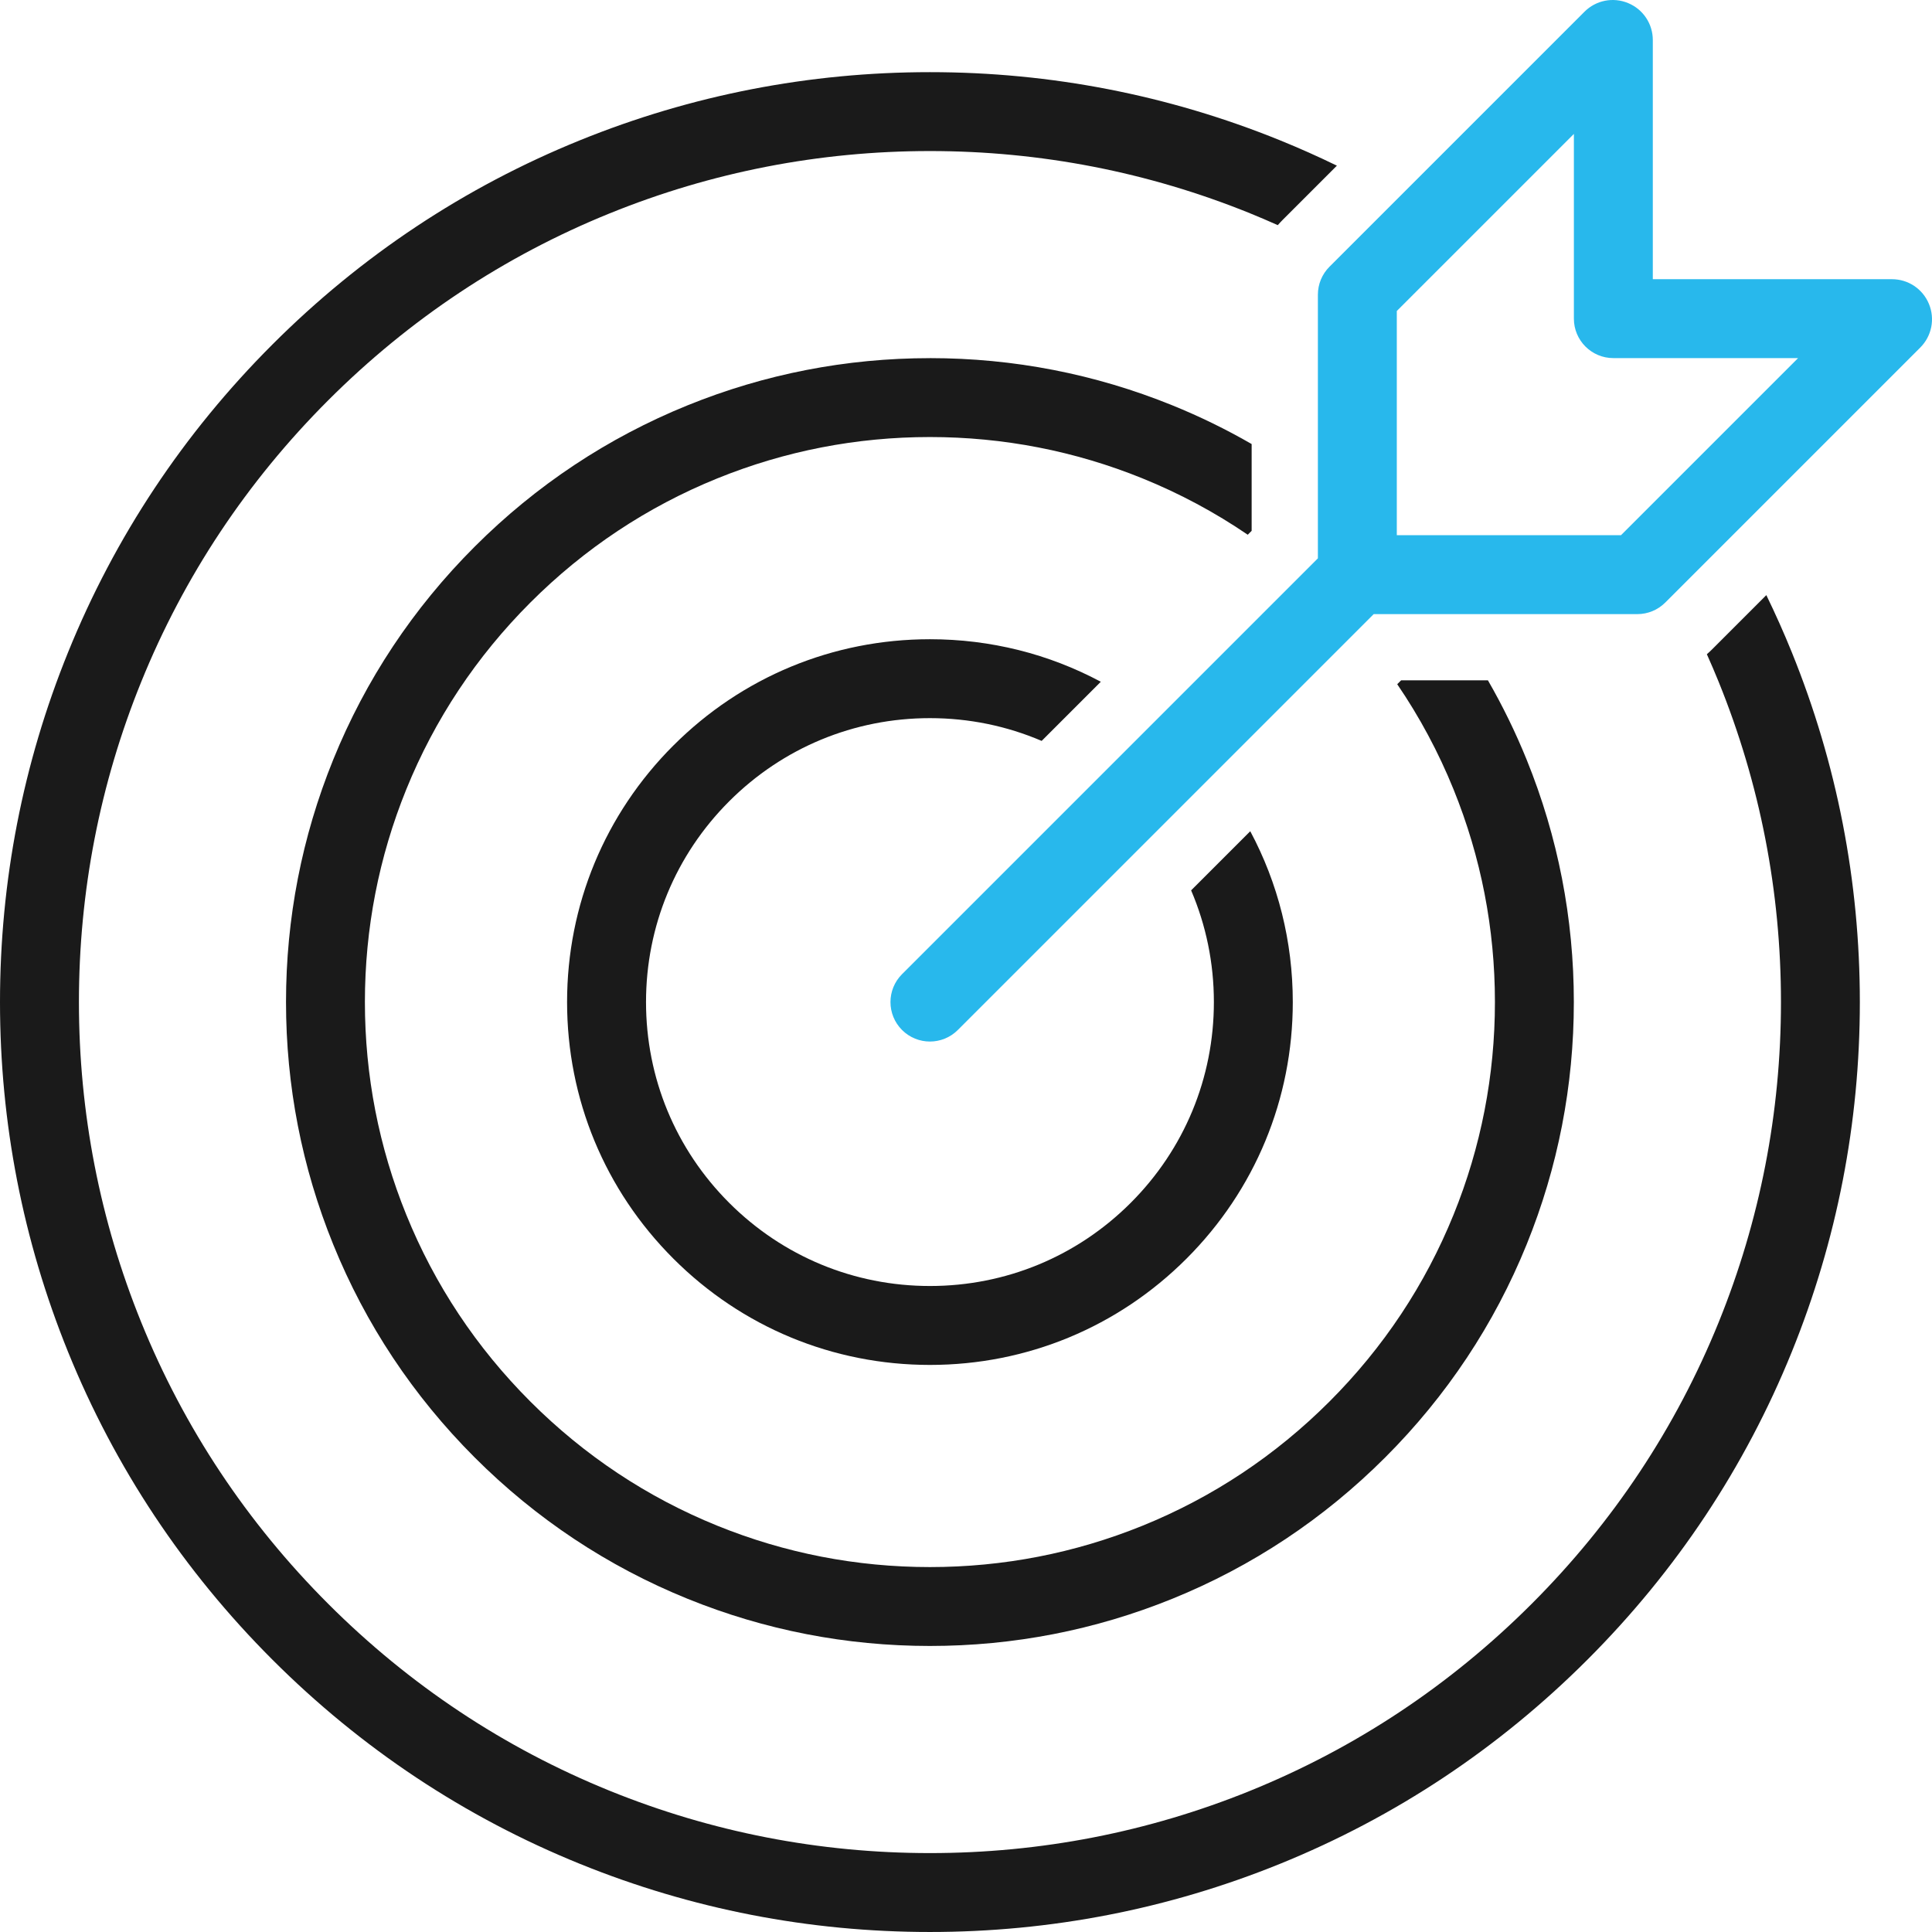
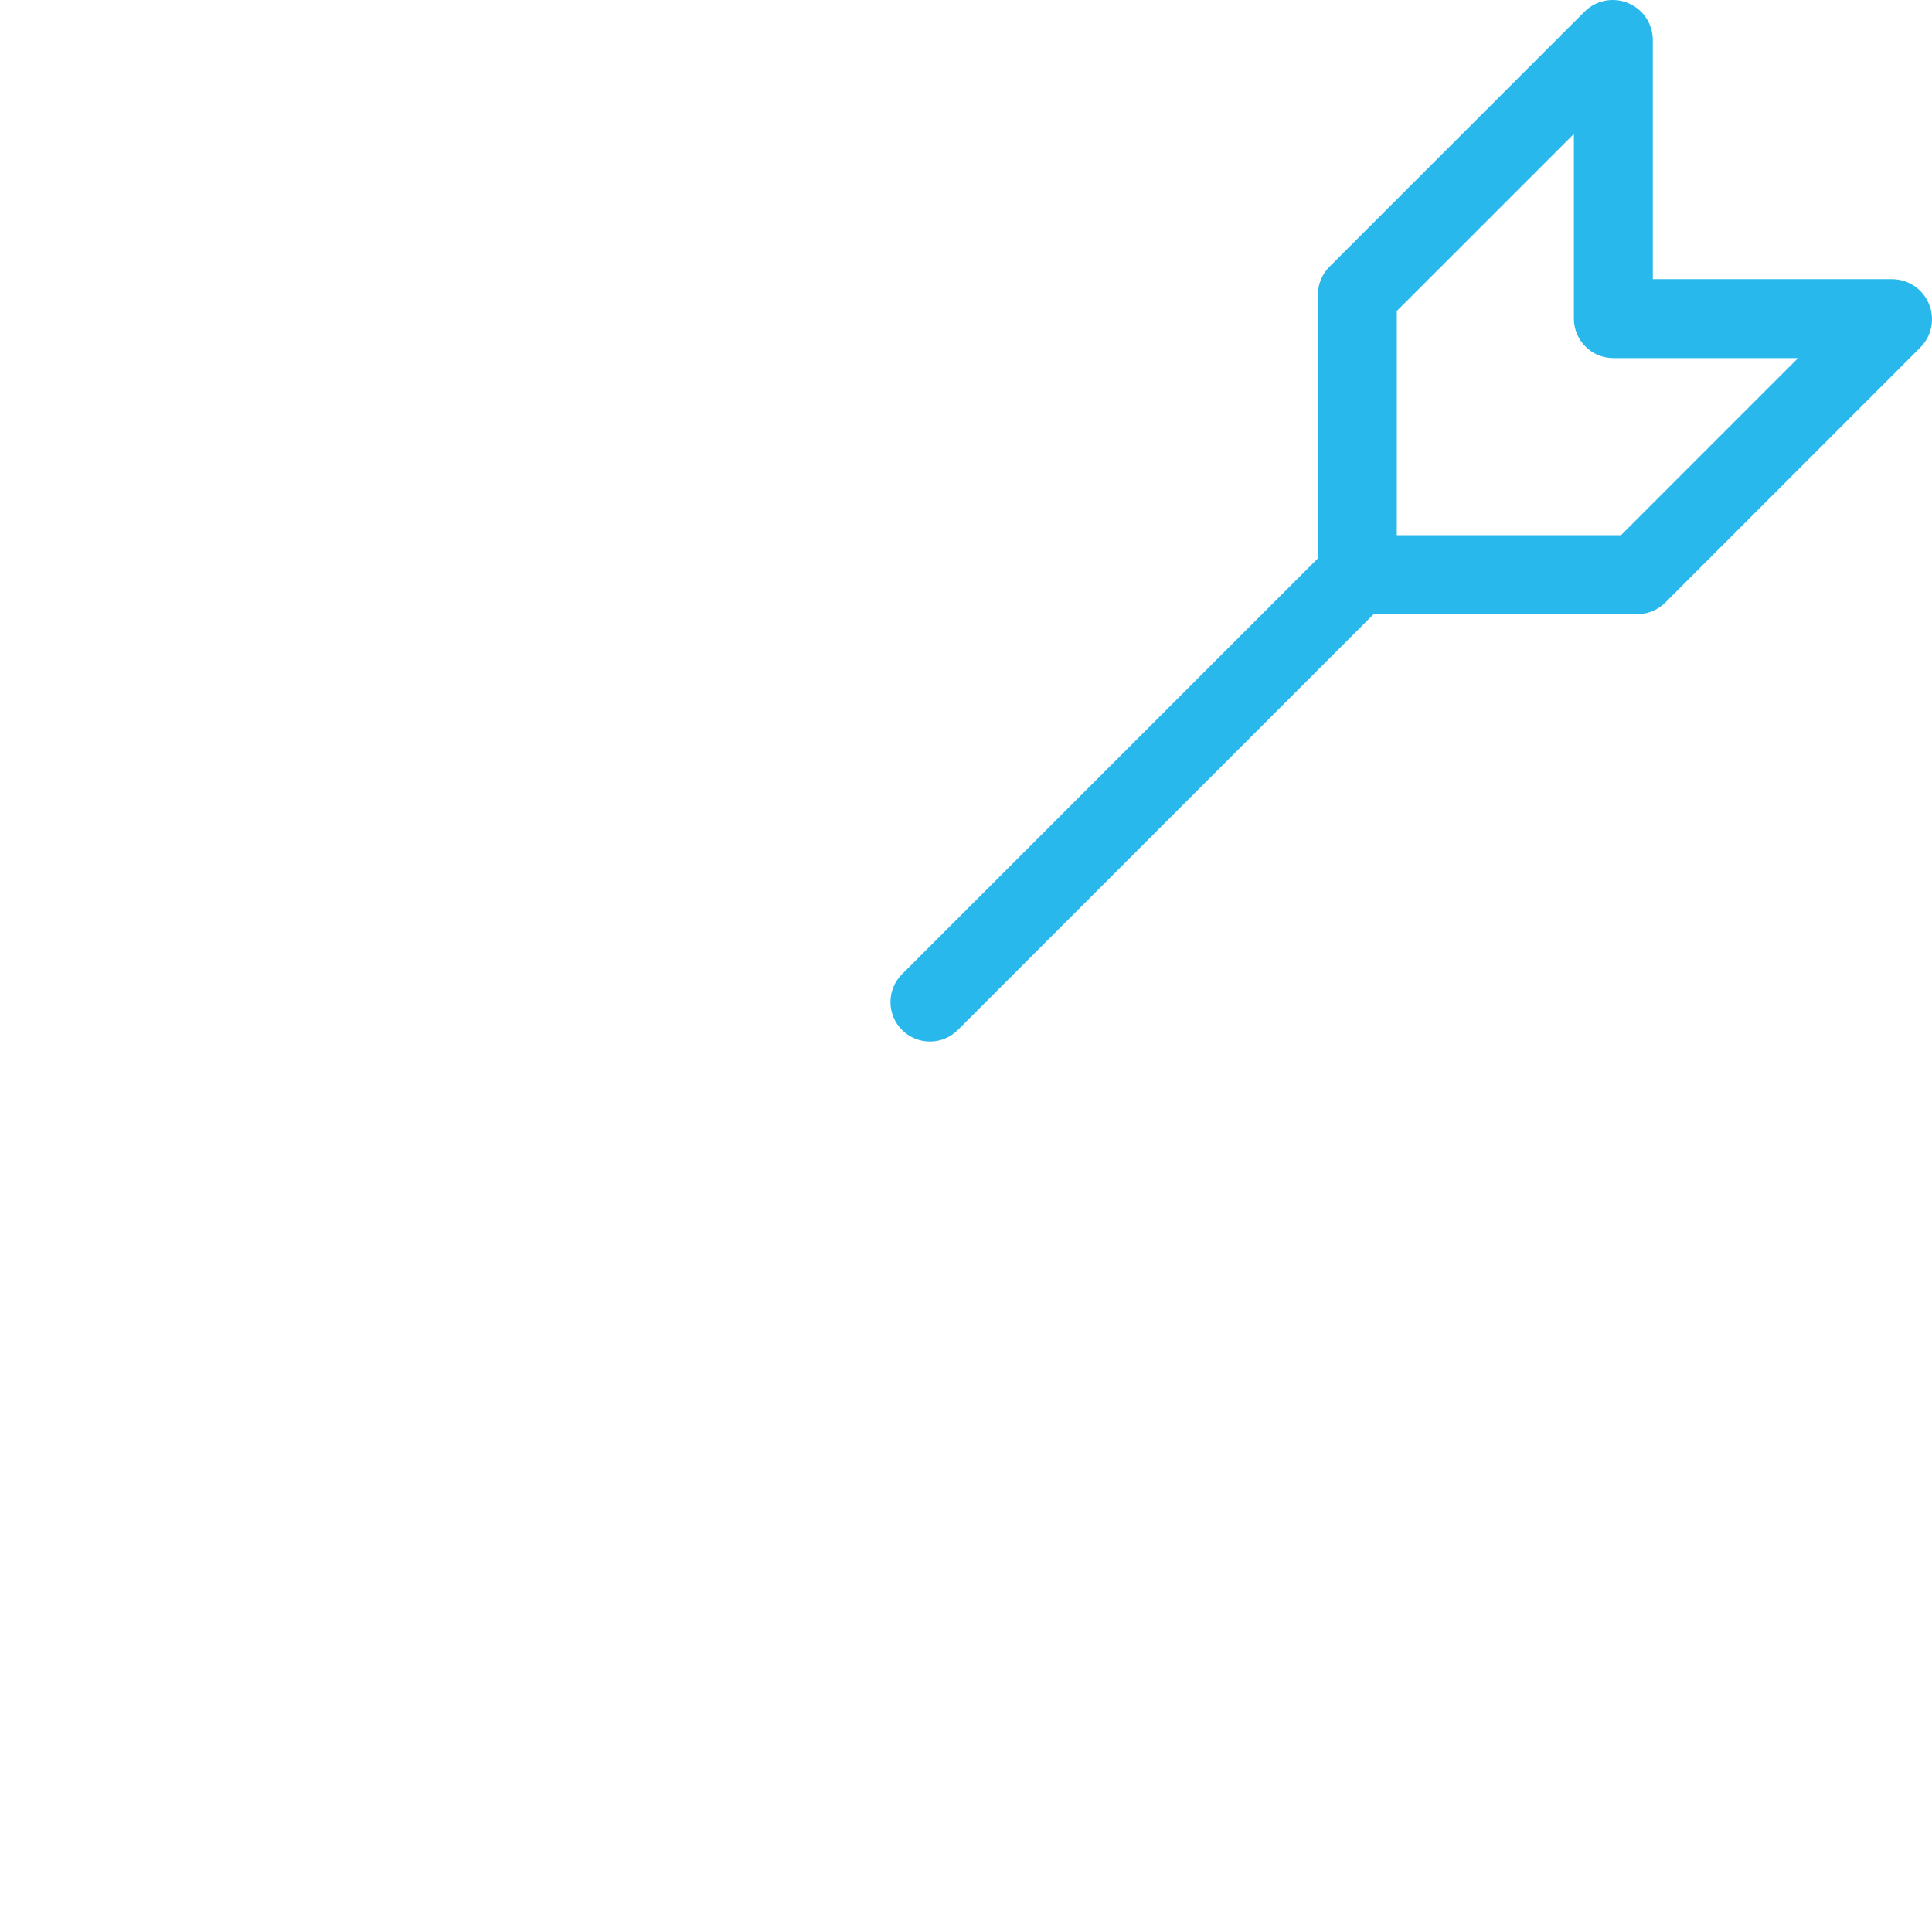
<svg xmlns="http://www.w3.org/2000/svg" id="Layer_1" data-name="Layer 1" viewBox="0 0 1605.11 1605.11">
  <defs>
    <style>
      .cls-1 {
        fill: none;
      }

      .cls-2 {
        fill: #28b8ec;
      }

      .cls-3 {
        fill: #1a1a1a;
      }
    </style>
  </defs>
  <path class="cls-2" d="M1602.56,252.48c-5.17-12.47-17.23-20.52-30.73-20.52h-198.67V33.28c0-13.5-8.06-25.57-20.54-30.73-12.47-5.17-26.71-2.34-36.25,7.21l-154.92,154.92-48.11,48.11-8.83,8.83c-6.15,6.15-9.6,14.49-9.6,23.18v219.05l-345.5,345.5c-12.8,12.8-12.8,33.56,0,46.36,6.4,6.4,14.79,9.6,23.18,9.6s16.78-3.2,23.18-9.6l345.5-345.5h219.05s0,0,0,0c8.69,0,17.03-3.45,23.18-9.6l8.83-8.83,48.11-48.11,154.94-154.94c9.54-9.55,12.36-23.78,7.19-36.25ZM1346.74,444.64h-186.27v-186.27l147.12-147.12v153.48c0,18.1,14.68,32.78,32.78,32.78h153.48l-147.12,147.12Z" />
  <g>
-     <path class="cls-3" d="M1418.07,543.54c3.39,7.57,6.66,15.2,9.79,22.91,34.35,84.71,51.77,174.23,51.77,266.07s-17.42,181.36-51.77,266.07c-35.56,87.68-87.81,166.37-155.32,233.87-67.5,67.5-146.19,119.76-233.87,155.32-84.71,34.35-174.23,51.77-266.07,51.77s-181.36-17.42-266.07-51.77c-87.68-35.56-166.37-87.81-233.87-155.32-67.5-67.5-119.76-146.19-155.32-233.87-34.35-84.71-51.77-174.23-51.77-266.07s17.42-181.36,51.77-266.07c35.56-87.68,87.81-166.37,155.32-233.87,67.5-67.5,146.19-119.76,233.87-155.32,84.71-34.35,174.23-51.77,266.07-51.77s181.36,17.42,266.07,51.77c7.71,3.13,15.34,6.4,22.91,9.79,1.3-1.48,2.62-2.94,4.03-4.34l45.08-45.08c-15.51-7.54-31.3-14.6-47.38-21.12-92.57-37.54-190.38-56.57-290.71-56.57s-198.14,19.03-290.71,56.57c-95.86,38.87-181.85,95.97-255.59,169.71s-130.84,159.73-169.71,255.59C19.03,634.38,0,732.19,0,832.52s19.03,198.14,56.57,290.71c38.87,95.86,95.97,181.85,169.71,255.59,73.74,73.74,159.73,130.84,255.59,169.71,92.57,37.54,190.38,56.57,290.71,56.57s198.14-19.03,290.71-56.57c95.86-38.87,181.85-95.97,255.59-169.71,73.74-73.74,130.84-159.73,169.71-255.59,37.54-92.57,56.57-190.38,56.57-290.71s-19.03-198.14-56.57-290.71c-6.52-16.08-13.58-31.87-21.12-47.38l-45.08,45.08c-1.4,1.4-2.86,2.73-4.34,4.03Z" />
-     <path class="cls-3" d="M559.43,619.36c-56.94,56.94-88.3,132.64-88.3,213.16s31.36,156.23,88.3,213.16c56.94,56.94,132.64,88.3,213.16,88.3s156.23-31.36,213.16-88.3,88.3-132.64,88.3-213.16c0-50.33-12.25-98.78-35.34-141.94l-49.13,49.13c12.39,28.95,18.91,60.38,18.91,92.81,0,63.01-24.54,122.25-69.09,166.8s-103.79,69.09-166.8,69.09-122.25-24.54-166.8-69.09-69.09-103.79-69.09-166.8,24.54-122.25,69.09-166.8,103.79-69.09,166.8-69.09c32.43,0,63.86,6.52,92.81,18.91l49.13-49.13c-43.16-23.09-91.61-35.34-141.94-35.34-80.52,0-156.23,31.36-213.16,88.3Z" />
-     <path class="cls-3" d="M772.59,297.55c-69.47,0-137.19,13.18-201.29,39.17-66.38,26.92-125.93,66.46-176.99,117.51s-90.6,110.6-117.51,176.99c-25.99,64.1-39.18,131.83-39.18,201.29s13.18,137.19,39.18,201.29c26.92,66.38,66.46,125.93,117.51,176.99,51.06,51.06,110.6,90.59,176.99,117.51,64.1,26,131.83,39.17,201.29,39.17s137.19-13.18,201.29-39.17c66.38-26.92,125.93-66.46,176.99-117.51,51.06-51.06,90.6-110.61,117.51-176.99,25.99-64.1,39.17-131.83,39.17-201.29s-13.18-137.19-39.17-201.29c-9.26-22.83-20.01-44.85-32.21-66h-72.12l-3.23,3.23c18.63,27.31,34.28,56.52,46.8,87.4,22.81,56.24,34.37,115.67,34.37,176.66s-11.56,120.42-34.37,176.66c-23.6,58.21-58.3,110.45-103.12,155.27-44.82,44.82-97.06,79.51-155.27,103.12-56.24,22.81-115.67,34.37-176.66,34.37s-120.42-11.56-176.65-34.37c-58.21-23.6-110.45-58.3-155.27-103.12-44.82-44.82-79.51-97.06-103.12-155.27-22.81-56.24-34.37-115.67-34.37-176.66s11.56-120.42,34.37-176.66c23.6-58.21,58.3-110.45,103.12-155.27s97.06-79.51,155.27-103.12c56.24-22.81,115.67-34.37,176.65-34.37s120.42,11.56,176.66,34.37c30.89,12.53,60.09,28.17,87.4,46.8l3.24-3.24v-72.11c-21.15-12.2-43.17-22.95-66-32.21-64.1-25.99-131.83-39.17-201.29-39.17Z" />
-   </g>
+     </g>
  <path class="cls-1" d="M1307.59,264.74V111.25l-147.12,147.12v186.27h186.27s147.12-147.12,147.12-147.12h-153.48c-18.1,0-32.78-14.68-32.78-32.78Z" />
</svg>